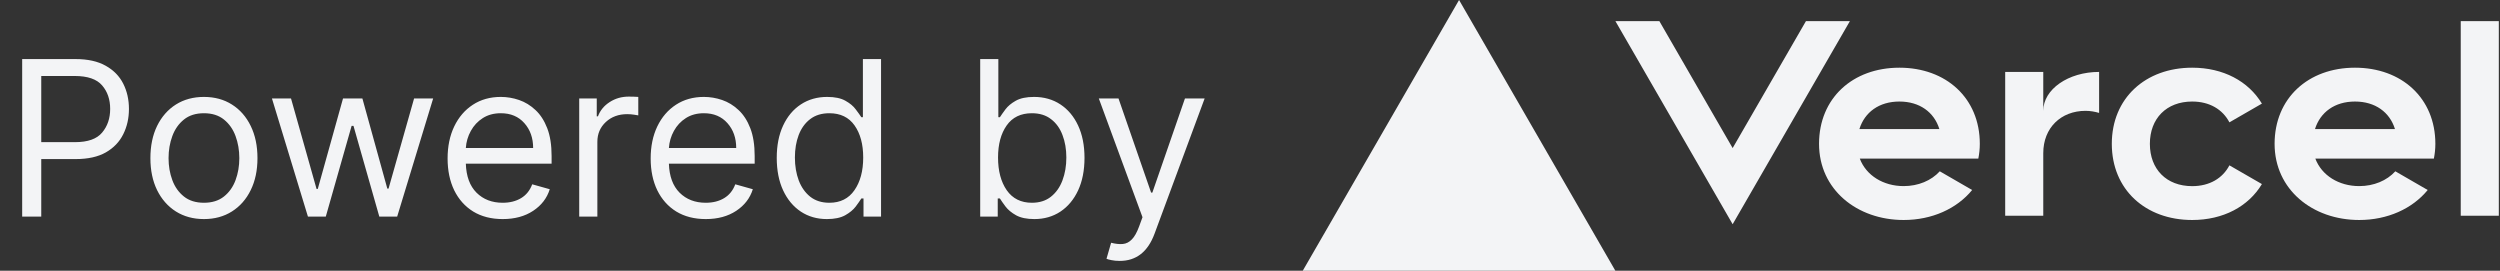
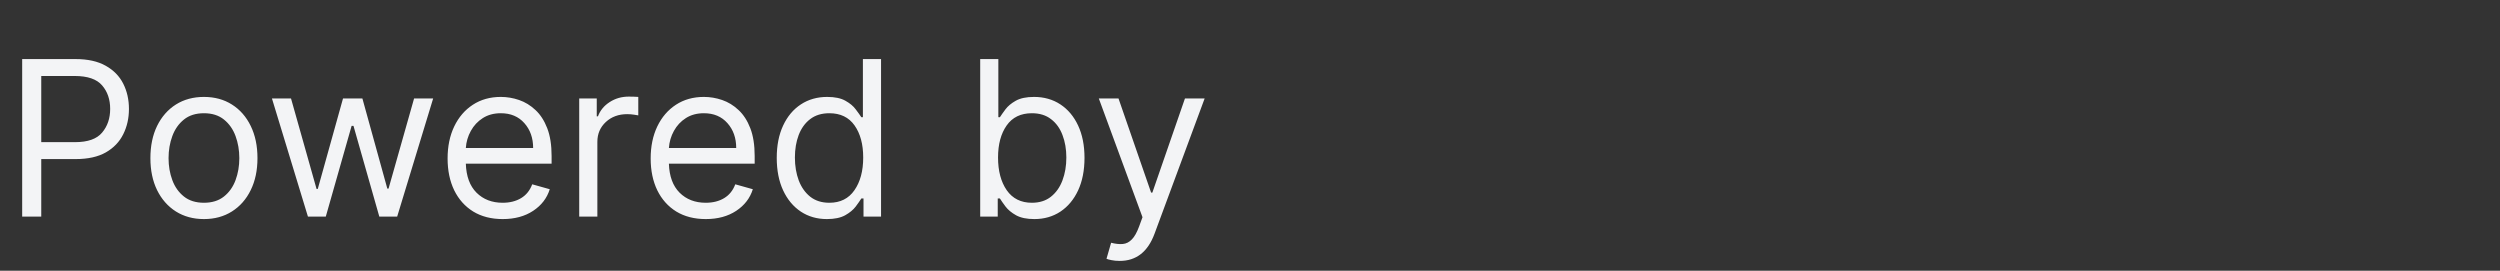
<svg xmlns="http://www.w3.org/2000/svg" width="277" height="30" viewBox="0 0 277 30" fill="none">
  <rect x="0" y="0" width="277" height="30" fill="#333333" stroke="none" />
  <path d="M2.457 24V6.545H8.355C9.724 6.545 10.844 6.793 11.713 7.287C12.588 7.776 13.236 8.438 13.656 9.273C14.077 10.108 14.287 11.04 14.287 12.068C14.287 13.097 14.077 14.031 13.656 14.872C13.242 15.713 12.599 16.384 11.73 16.884C10.861 17.378 9.747 17.625 8.389 17.625H4.571V24H2.457ZM4.571 15.75H8.321C9.724 15.75 10.722 15.398 11.312 14.693C11.909 13.989 12.207 13.114 12.207 12.068C12.207 11.017 11.909 10.148 11.312 9.46C10.716 8.767 9.707 8.42 8.287 8.42H4.571V15.75ZM22.597 24.273C21.415 24.273 20.378 23.991 19.486 23.429C18.599 22.866 17.906 22.079 17.406 21.068C16.912 20.057 16.665 18.875 16.665 17.523C16.665 16.159 16.912 14.969 17.406 13.952C17.906 12.935 18.599 12.145 19.486 11.582C20.378 11.02 21.415 10.739 22.597 10.739C23.778 10.739 24.812 11.02 25.699 11.582C26.591 12.145 27.284 12.935 27.778 13.952C28.278 14.969 28.528 16.159 28.528 17.523C28.528 18.875 28.278 20.057 27.778 21.068C27.284 22.079 26.591 22.866 25.699 23.429C24.812 23.991 23.778 24.273 22.597 24.273ZM22.597 22.466C23.494 22.466 24.233 22.236 24.812 21.776C25.392 21.315 25.821 20.71 26.099 19.96C26.378 19.21 26.517 18.398 26.517 17.523C26.517 16.648 26.378 15.832 26.099 15.077C25.821 14.321 25.392 13.71 24.812 13.244C24.233 12.778 23.494 12.546 22.597 12.546C21.699 12.546 20.96 12.778 20.381 13.244C19.801 13.71 19.372 14.321 19.094 15.077C18.815 15.832 18.676 16.648 18.676 17.523C18.676 18.398 18.815 19.21 19.094 19.96C19.372 20.71 19.801 21.315 20.381 21.776C20.96 22.236 21.699 22.466 22.597 22.466ZM34.119 24L30.131 10.909H32.244L35.074 20.932H35.21L38.006 10.909H40.153L42.915 20.898H43.051L45.881 10.909H47.994L44.006 24H42.028L39.165 13.943H38.96L36.097 24H34.119ZM55.697 24.273C54.435 24.273 53.347 23.994 52.432 23.438C51.523 22.875 50.822 22.091 50.327 21.085C49.839 20.074 49.594 18.898 49.594 17.557C49.594 16.216 49.839 15.034 50.327 14.011C50.822 12.983 51.509 12.182 52.39 11.608C53.276 11.028 54.31 10.739 55.492 10.739C56.174 10.739 56.847 10.852 57.512 11.079C58.177 11.307 58.782 11.676 59.327 12.188C59.873 12.693 60.307 13.364 60.631 14.199C60.955 15.034 61.117 16.062 61.117 17.284V18.136H51.614C51.66 19.534 52.055 20.605 52.799 21.349C53.549 22.094 54.515 22.466 55.697 22.466C56.486 22.466 57.166 22.296 57.734 21.954C58.302 21.614 58.714 21.102 58.969 20.421L60.913 20.966C60.606 21.954 59.992 22.753 59.072 23.361C58.151 23.969 57.026 24.273 55.697 24.273ZM51.614 16.398H59.072C59.072 15.29 58.748 14.372 58.1 13.645C57.452 12.912 56.583 12.546 55.492 12.546C54.725 12.546 54.06 12.724 53.498 13.082C52.935 13.44 52.492 13.915 52.168 14.506C51.844 15.091 51.66 15.722 51.614 16.398ZM64.177 24V10.909H66.12V12.886H66.256C66.495 12.239 66.927 11.713 67.552 11.31C68.177 10.906 68.881 10.704 69.665 10.704C69.813 10.704 69.998 10.707 70.219 10.713C70.441 10.719 70.609 10.727 70.722 10.739V12.784C70.654 12.767 70.498 12.742 70.254 12.707C70.015 12.668 69.762 12.648 69.495 12.648C68.54 12.648 67.751 12.938 67.126 13.517C66.501 14.097 66.188 14.829 66.188 15.716V24H64.177ZM78.197 24.273C76.935 24.273 75.847 23.994 74.933 23.438C74.023 22.875 73.322 22.091 72.827 21.085C72.339 20.074 72.094 18.898 72.094 17.557C72.094 16.216 72.339 15.034 72.827 14.011C73.322 12.983 74.009 12.182 74.89 11.608C75.776 11.028 76.81 10.739 77.992 10.739C78.674 10.739 79.347 10.852 80.012 11.079C80.677 11.307 81.282 11.676 81.827 12.188C82.373 12.693 82.808 13.364 83.131 14.199C83.455 15.034 83.617 16.062 83.617 17.284V18.136H74.114C74.16 19.534 74.555 20.605 75.299 21.349C76.049 22.094 77.015 22.466 78.197 22.466C78.987 22.466 79.665 22.296 80.234 21.954C80.802 21.614 81.214 21.102 81.469 20.421L83.413 20.966C83.106 21.954 82.492 22.753 81.572 23.361C80.651 23.969 79.526 24.273 78.197 24.273ZM74.114 16.398H81.572C81.572 15.29 81.248 14.372 80.6 13.645C79.952 12.912 79.083 12.546 77.992 12.546C77.225 12.546 76.56 12.724 75.998 13.082C75.435 13.44 74.992 13.915 74.668 14.506C74.344 15.091 74.16 15.722 74.114 16.398ZM91.62 24.273C90.529 24.273 89.566 23.997 88.731 23.446C87.896 22.889 87.242 22.105 86.771 21.094C86.299 20.077 86.063 18.875 86.063 17.489C86.063 16.114 86.299 14.921 86.771 13.909C87.242 12.898 87.898 12.117 88.739 11.565C89.58 11.014 90.552 10.739 91.654 10.739C92.506 10.739 93.18 10.881 93.674 11.165C94.174 11.443 94.555 11.761 94.816 12.119C95.083 12.472 95.29 12.761 95.438 12.989H95.609V6.545H97.62V24H95.677V21.989H95.438C95.29 22.227 95.08 22.528 94.808 22.892C94.535 23.25 94.146 23.571 93.64 23.855C93.134 24.134 92.461 24.273 91.62 24.273ZM91.893 22.466C93.103 22.466 94.029 22.003 94.671 21.077C95.319 20.145 95.643 18.938 95.643 17.454C95.643 15.989 95.325 14.804 94.688 13.901C94.052 12.997 93.12 12.546 91.893 12.546C91.04 12.546 90.33 12.764 89.762 13.202C89.2 13.633 88.776 14.222 88.492 14.966C88.214 15.704 88.075 16.534 88.075 17.454C88.075 18.386 88.217 19.233 88.501 19.994C88.79 20.75 89.217 21.352 89.779 21.801C90.347 22.244 91.052 22.466 91.893 22.466ZM108.606 24V6.545H110.617V12.989H110.788C110.935 12.761 111.14 12.472 111.401 12.119C111.668 11.761 112.049 11.443 112.543 11.165C113.043 10.881 113.719 10.739 114.572 10.739C115.674 10.739 116.646 11.014 117.487 11.565C118.327 12.117 118.984 12.898 119.455 13.909C119.927 14.921 120.163 16.114 120.163 17.489C120.163 18.875 119.927 20.077 119.455 21.094C118.984 22.105 118.33 22.889 117.495 23.446C116.66 23.997 115.697 24.273 114.606 24.273C113.765 24.273 113.092 24.134 112.586 23.855C112.08 23.571 111.691 23.25 111.418 22.892C111.146 22.528 110.935 22.227 110.788 21.989H110.549V24H108.606ZM110.583 17.454C110.583 18.938 110.904 20.145 111.546 21.077C112.194 22.003 113.123 22.466 114.333 22.466C115.174 22.466 115.876 22.244 116.438 21.801C117.006 21.352 117.433 20.75 117.717 19.994C118.006 19.233 118.151 18.386 118.151 17.454C118.151 16.534 118.009 15.704 117.725 14.966C117.447 14.222 117.023 13.633 116.455 13.202C115.893 12.764 115.185 12.546 114.333 12.546C113.106 12.546 112.174 12.997 111.538 13.901C110.901 14.804 110.583 15.989 110.583 17.454ZM124.066 28.909C123.725 28.909 123.421 28.881 123.154 28.824C122.887 28.773 122.702 28.722 122.6 28.671L123.112 26.898C123.6 27.023 124.032 27.068 124.407 27.034C124.782 27 125.114 26.832 125.404 26.531C125.7 26.236 125.969 25.756 126.214 25.091L126.589 24.068L121.748 10.909H123.93L127.543 21.341H127.68L131.293 10.909H133.475L127.918 25.909C127.174 27.909 125.89 28.909 124.066 28.909Z" fill="#F3F4F6" />
  <g clip-path="url(#clip0)">
    <path d="M210.456 7.5C205.281 7.5 201.55 10.875 201.55 15.938C201.55 21 205.75 24.375 210.925 24.375C214.052 24.375 216.808 23.137 218.514 21.052L214.928 18.98C213.981 20.016 212.542 20.62 210.925 20.62C208.68 20.62 206.772 19.448 206.064 17.573H219.198C219.302 17.048 219.363 16.505 219.363 15.933C219.363 10.875 215.631 7.5 210.456 7.5ZM206.022 14.297C206.608 12.427 208.211 11.25 210.452 11.25C212.697 11.25 214.3 12.427 214.881 14.297H206.022ZM260.931 7.5C255.756 7.5 252.025 10.875 252.025 15.938C252.025 21 256.225 24.375 261.4 24.375C264.527 24.375 267.283 23.137 268.989 21.052L265.403 18.98C264.456 20.016 263.017 20.62 261.4 20.62C259.155 20.62 257.247 19.448 256.539 17.573H269.673C269.777 17.048 269.838 16.505 269.838 15.933C269.838 10.875 266.106 7.5 260.931 7.5ZM256.502 14.297C257.088 12.427 258.691 11.25 260.931 11.25C263.177 11.25 264.78 12.427 265.361 14.297H256.502ZM238.206 15.938C238.206 18.75 240.044 20.625 242.894 20.625C244.825 20.625 246.273 19.748 247.019 18.319L250.619 20.395C249.128 22.88 246.334 24.375 242.894 24.375C237.714 24.375 233.988 21 233.988 15.938C233.988 10.875 237.719 7.5 242.894 7.5C246.334 7.5 249.123 8.995 250.619 11.48L247.019 13.556C246.273 12.127 244.825 11.25 242.894 11.25C240.048 11.25 238.206 13.125 238.206 15.938ZM276.869 2.344V23.906H272.65V2.344H276.869ZM161.664 0L178.984 30H144.344L161.664 0ZM204.967 2.344L191.978 24.844L178.989 2.344H183.859L191.978 16.406L200.097 2.344H204.967ZM232.581 7.969V12.511C232.113 12.375 231.616 12.281 231.081 12.281C228.358 12.281 226.394 14.156 226.394 16.969V23.906H222.175V7.969H226.394V12.281C226.394 9.9 229.164 7.969 232.581 7.969Z" fill="#F3F4F6" />
  </g>
  <defs>
    <clipPath id="clip0">
-       <rect width="132.656" height="30" fill="white" transform="translate(144.344)" />
-     </clipPath>
+       </clipPath>
  </defs>
</svg>